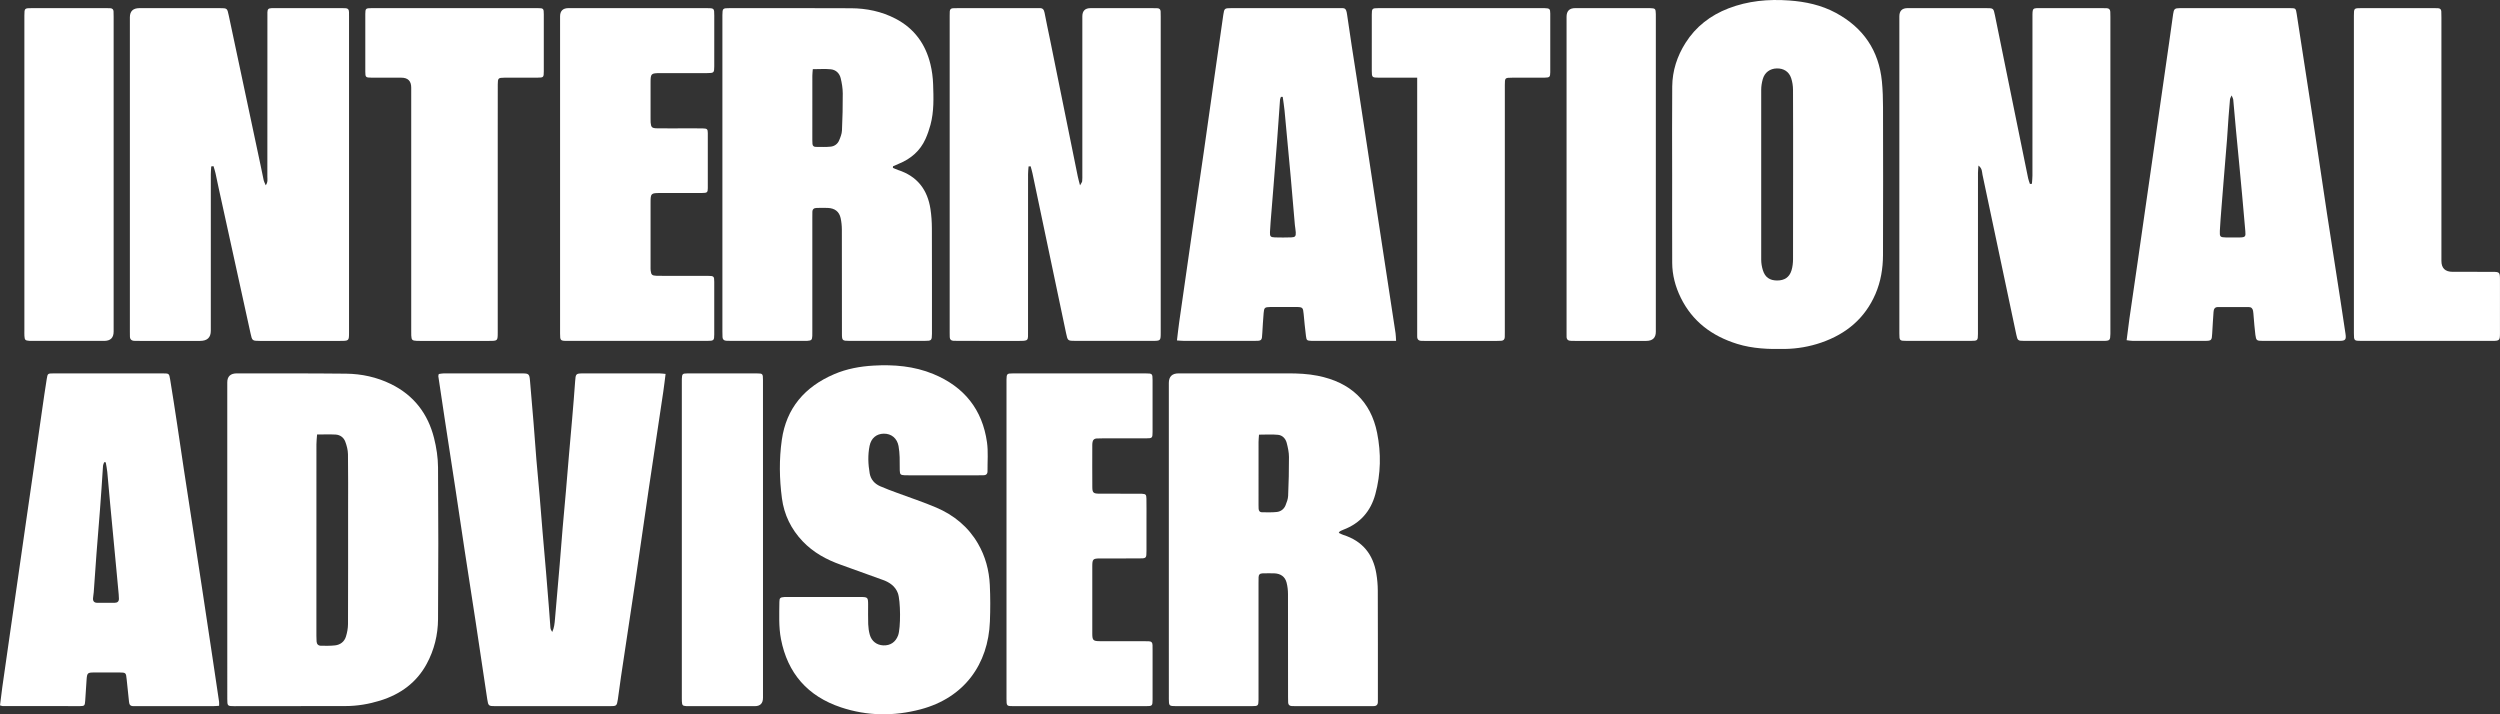
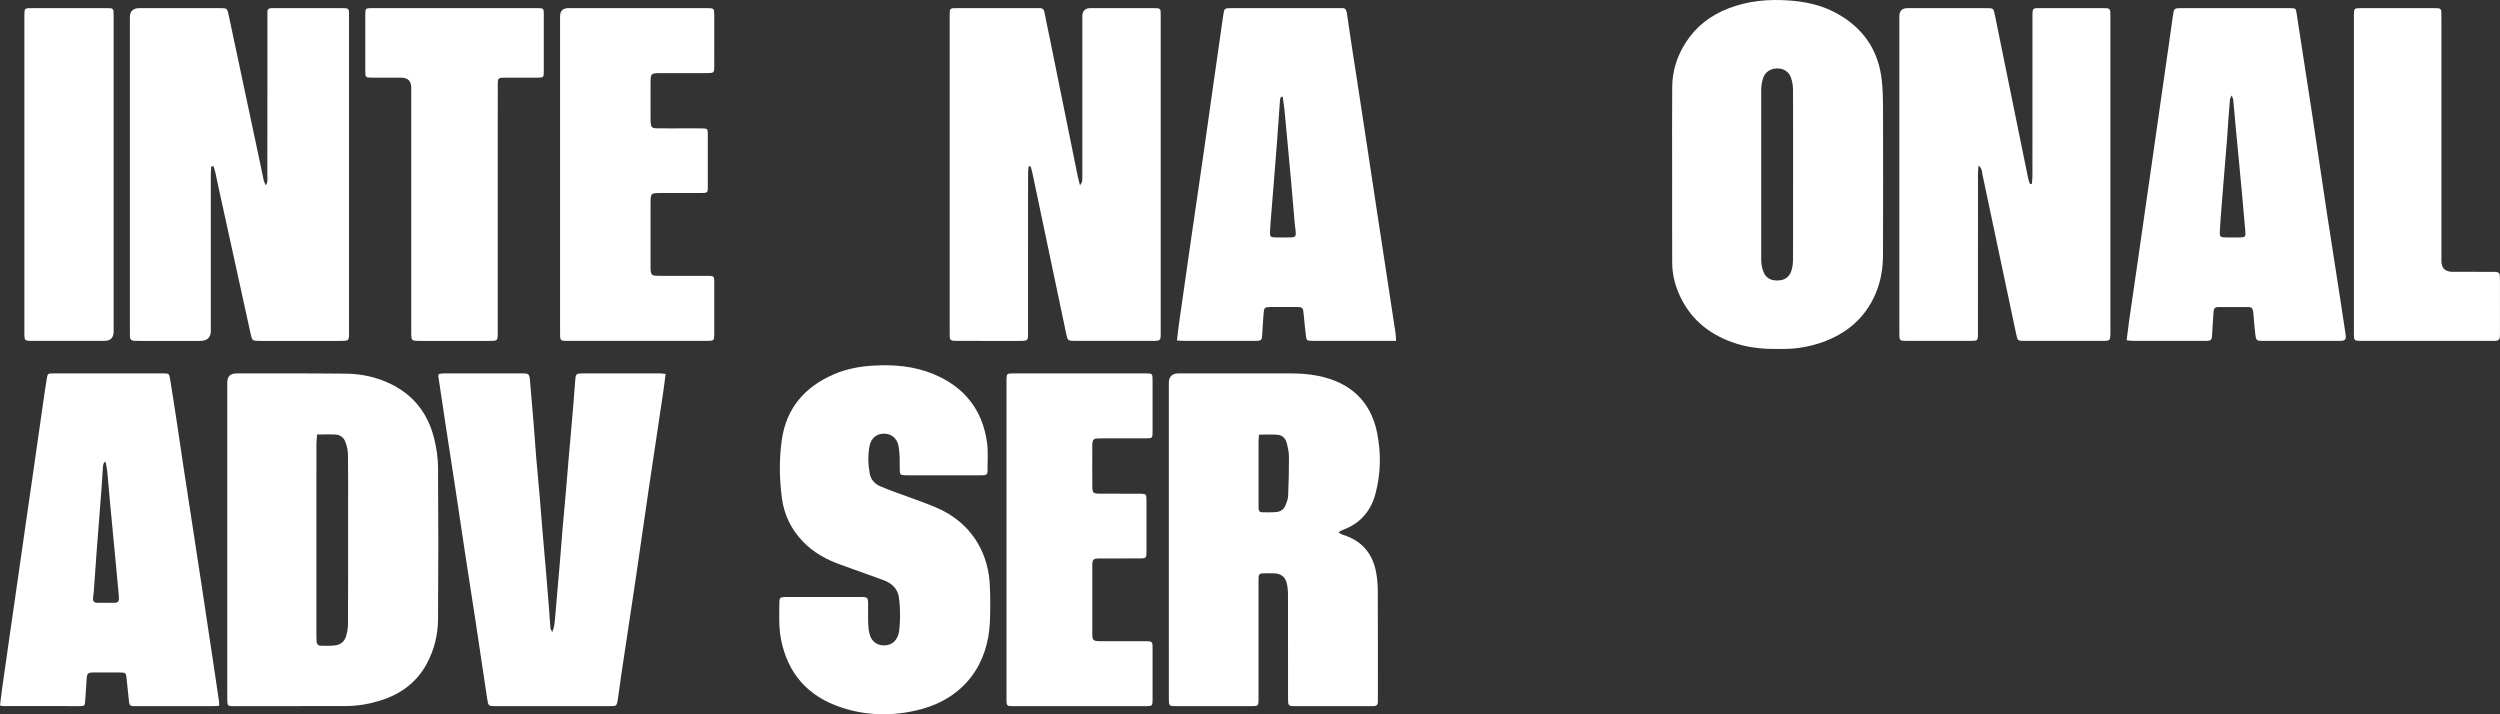
<svg xmlns="http://www.w3.org/2000/svg" width="308" height="88" viewBox="0 0 308 88" fill="none">
  <rect x="0" y="0" width="308" height="88" fill="#333333" stroke="none" />
  <path d="M126.72 20.509C126.698 20.82 126.657 21.132 126.657 21.444C126.653 27.881 126.655 34.318 126.653 40.756C126.653 41.996 126.779 42.003 125.397 42C122.976 41.994 120.554 41.999 118.134 41.998C117.904 41.998 117.675 41.994 117.446 41.983C117.176 41.97 117.024 41.824 117.009 41.552C116.999 41.374 117 41.196 117 41.018C117 27.991 117 14.963 117 1.935C117 1.757 117 1.579 117.011 1.401C117.025 1.162 117.158 1.029 117.399 1.016C117.577 1.006 117.755 1.005 117.933 1.005C121.195 1.005 124.458 1.005 127.72 1.005C127.822 1.005 127.925 1.014 128.026 1.005C128.437 0.966 128.612 1.161 128.687 1.559C128.903 2.707 129.156 3.849 129.388 4.994C130.519 10.573 131.647 16.151 132.78 21.729C132.843 22.043 132.935 22.351 133.059 22.84C133.21 22.556 133.311 22.447 133.324 22.326C133.354 22.049 133.344 21.767 133.344 21.487C133.344 14.999 133.344 8.51 133.344 2.022C133.344 1.345 133.678 1.006 134.346 1.004C136.895 1.003 139.444 1.004 141.993 1.004C142.196 1.004 142.4 1.004 142.604 1.015C142.845 1.027 142.976 1.165 142.989 1.402C143.001 1.605 143 1.809 143 2.012C143 14.989 143 27.966 143 40.943C143 41.993 142.998 41.996 141.94 41.996C138.805 41.998 135.67 41.998 132.535 41.996C131.536 41.996 131.539 41.991 131.339 41.038C129.96 34.473 128.581 27.908 127.199 21.344C127.138 21.056 127.05 20.774 126.975 20.489C126.89 20.495 126.805 20.5 126.719 20.506L126.72 20.509Z" fill="white" />
  <path d="M250.332 22.641C250.355 22.303 250.397 21.965 250.397 21.626C250.401 15.164 250.4 8.703 250.399 2.241C250.399 0.883 250.345 1.003 251.649 1.002C254.08 1 256.51 1.002 258.94 1.002C259.144 1.002 259.349 1.003 259.554 1.012C259.829 1.022 259.974 1.173 259.987 1.444C259.996 1.647 260 1.85 260 2.054C260 15.004 260 27.952 260 40.902C260 40.978 260 41.054 260 41.131C259.984 41.934 259.934 41.995 259.117 41.996C255.868 42.001 252.619 42.001 249.37 41.996C248.603 41.995 248.563 41.953 248.407 41.218C247.022 34.654 245.642 28.09 244.244 21.529C244.171 21.186 244.226 20.764 243.747 20.395C243.72 20.774 243.687 21.033 243.687 21.293C243.684 25.491 243.684 29.689 243.684 33.886C243.684 36.303 243.687 38.719 243.683 41.136C243.681 41.956 243.644 41.995 242.812 41.996C240.177 42.002 237.542 42.001 234.907 41.996C234.028 41.995 234.001 41.967 234.001 41.095C233.999 34.074 234 27.052 234 20.03C234 14.027 234 8.023 234 2.018C234 1.343 234.335 1.004 235.004 1.002C238.227 1.002 241.451 1.001 244.674 1.002C245.586 1.002 245.598 1.004 245.775 1.872C246.671 6.253 247.559 10.636 248.45 15.018C248.921 17.334 249.39 19.65 249.867 21.965C249.916 22.203 250.014 22.432 250.088 22.665C250.169 22.657 250.249 22.65 250.329 22.642L250.332 22.641Z" fill="white" />
  <path d="M26.026 20.502C26.007 20.816 25.974 21.13 25.973 21.444C25.97 27.881 25.971 34.318 25.971 40.755C25.971 41.583 25.532 41.998 24.655 41.999C22.184 41.999 19.713 41.999 17.242 41.999C17.029 41.999 16.817 41.994 16.604 41.993C16.22 41.992 16.006 41.826 16.006 41.442C16.006 41.238 16 41.035 16 40.831C16 27.932 16 15.033 16 2.134C16 1.38 16.393 1.004 17.178 1.003C20.472 1.003 23.767 1.002 27.061 1.003C28 1.003 27.991 1.008 28.182 1.905C29.492 8.079 30.805 14.253 32.117 20.427C32.244 21.024 32.354 21.625 32.489 22.22C32.53 22.4 32.63 22.567 32.739 22.829C33.028 22.426 32.938 22.09 32.939 21.779C32.945 15.291 32.942 8.804 32.945 2.316C32.945 0.876 32.798 1.004 34.312 1.002C36.836 0.999 39.361 1.002 41.884 1.002C42.097 1.002 42.309 1.007 42.522 1.008C42.857 1.01 42.998 1.185 42.997 1.49C42.997 1.668 43 1.846 43 2.024C43 15 43 27.976 43 40.951C43 41.995 42.998 41.998 41.89 41.999C38.596 42 35.301 42.001 32.007 41.999C31.079 41.998 31.063 41.97 30.871 41.093C29.564 35.126 28.252 29.159 26.944 23.192C26.807 22.571 26.688 21.945 26.548 21.325C26.483 21.037 26.385 20.755 26.302 20.471C26.21 20.481 26.118 20.493 26.026 20.503V20.502Z" fill="white" />
  <path d="M164.936 65.655C165.125 65.74 165.3 65.839 165.489 65.899C167.887 66.659 169.163 68.311 169.559 70.635C169.678 71.334 169.741 72.049 169.744 72.757C169.762 77.211 169.755 81.665 169.755 86.118C169.755 86.219 169.749 86.322 169.753 86.423C169.767 86.794 169.606 87.004 169.194 86.993C169.035 86.989 168.875 86.997 168.715 86.997C165.71 86.997 162.706 86.997 159.701 86.997C159.515 86.997 159.329 86.994 159.143 86.986C158.857 86.972 158.708 86.821 158.699 86.549C158.692 86.321 158.688 86.091 158.688 85.862C158.688 81.638 158.692 77.414 158.68 73.189C158.678 72.711 158.626 72.219 158.502 71.758C158.309 71.038 157.77 70.665 156.986 70.635C156.508 70.617 156.029 70.634 155.55 70.638C155.226 70.641 155.062 70.8 155.058 71.111C155.055 71.34 155.05 71.568 155.05 71.798C155.05 76.429 155.05 81.061 155.05 85.693C155.05 85.871 155.052 86.049 155.05 86.227C155.036 86.954 155.004 86.995 154.223 86.996C151.112 87.002 148.001 87.001 144.89 86.996C144.036 86.995 144.003 86.963 144.002 86.124C143.999 82.357 144 78.591 144 74.825C144 65.612 144 56.4 144 47.188C144 46.397 144.401 46.001 145.203 46.001C149.697 46.001 154.191 46.002 158.684 46C159.909 46 161.125 46.053 162.331 46.292C166.39 47.097 168.881 49.447 169.659 53.32C170.164 55.833 170.122 58.383 169.442 60.885C168.878 62.959 167.602 64.467 165.485 65.268C165.338 65.324 165.197 65.395 165.06 65.47C165.021 65.492 165.004 65.551 164.936 65.655ZM155.11 53.55C155.087 53.897 155.054 54.168 155.053 54.439C155.049 57.027 155.051 59.616 155.051 62.204C155.051 62.356 155.055 62.508 155.06 62.661C155.07 62.926 155.196 63.11 155.486 63.111C156.095 63.115 156.709 63.143 157.31 63.075C157.805 63.018 158.196 62.71 158.379 62.253C158.528 61.879 158.681 61.481 158.698 61.088C158.766 59.492 158.808 57.894 158.801 56.298C158.799 55.723 158.669 55.14 158.526 54.578C158.392 54.055 158.018 53.626 157.451 53.569C156.7 53.493 155.935 53.55 155.11 53.55Z" fill="white" />
-   <path d="M110.007 20.679C110.215 20.767 110.418 20.871 110.632 20.941C113.043 21.719 114.269 23.409 114.629 25.731C114.753 26.531 114.805 27.349 114.808 28.159C114.825 32.433 114.816 36.707 114.817 40.981C114.817 41.032 114.817 41.082 114.817 41.133C114.805 41.949 114.768 41.994 113.906 41.996C110.815 42.001 107.722 42.001 104.631 41.996C103.778 41.994 103.727 41.945 103.726 41.125C103.722 36.852 103.728 32.577 103.717 28.304C103.716 27.824 103.669 27.336 103.566 26.867C103.389 26.065 102.85 25.655 101.986 25.616C101.534 25.596 101.08 25.614 100.627 25.617C100.274 25.619 100.081 25.777 100.084 26.127C100.087 26.356 100.079 26.585 100.079 26.814C100.079 31.47 100.079 36.125 100.079 40.781C100.079 40.984 100.087 41.188 100.075 41.391C100.045 41.885 99.973 41.955 99.463 41.992C99.277 42.005 99.09 41.998 98.903 41.998C95.998 41.998 93.092 41.998 90.187 41.998C89.947 41.998 89.707 41.995 89.468 41.981C89.186 41.964 89.03 41.811 89.014 41.543C89.002 41.314 89 41.085 89 40.856C89 27.933 89 15.009 89 2.087C89 2.01 89 1.934 89 1.857C89.012 1.028 89.03 1.003 89.905 1.003C94.889 1.003 99.874 0.99 104.857 1.016C106.773 1.026 108.62 1.414 110.315 2.293C112.664 3.51 114.028 5.453 114.625 7.896C114.822 8.706 114.933 9.55 114.961 10.382C115.018 12.057 115.077 13.742 114.633 15.388C114.473 15.975 114.273 16.56 114.022 17.117C113.371 18.566 112.24 19.563 110.727 20.178C110.489 20.275 110.255 20.384 110.019 20.486C110.015 20.55 110.011 20.615 110.006 20.679H110.007ZM100.136 8.521C100.111 8.874 100.082 9.099 100.081 9.323C100.078 11.969 100.079 14.615 100.079 17.26C100.079 17.413 100.087 17.565 100.095 17.718C100.108 17.961 100.251 18.097 100.501 18.097C101.113 18.1 101.73 18.13 102.336 18.068C102.804 18.021 103.192 17.738 103.373 17.314C103.543 16.919 103.711 16.495 103.73 16.078C103.8 14.554 103.837 13.028 103.828 11.504C103.824 10.876 103.721 10.237 103.57 9.624C103.428 9.045 102.999 8.603 102.363 8.538C101.658 8.466 100.939 8.522 100.135 8.522L100.136 8.521Z" fill="white" />
  <path d="M28 66.503C28 60.039 28 53.575 28 47.111C28 46.371 28.395 46.001 29.186 46C33.671 46.007 38.158 45.986 42.642 46.037C44.556 46.058 46.414 46.463 48.139 47.303C51.012 48.702 52.726 51.004 53.474 53.965C53.771 55.141 53.957 56.373 53.966 57.58C54.012 63.815 54.011 70.05 53.966 76.284C53.953 78.207 53.5 80.074 52.566 81.794C51.327 84.078 49.356 85.531 46.839 86.311C45.454 86.74 44.03 86.985 42.567 86.986C38.002 86.989 33.438 86.999 28.873 87C28.027 87 28.002 86.971 28.002 86.124C28 79.584 28.001 73.043 28.001 66.503H28ZM39.064 53.529C39.032 53.996 38.984 54.369 38.984 54.743C38.98 62.609 38.981 70.475 38.981 78.34C38.981 78.568 38.989 78.797 39.002 79.026C39.022 79.355 39.206 79.555 39.549 79.557C40.128 79.56 40.713 79.578 41.285 79.511C41.938 79.435 42.422 79.048 42.613 78.447C42.772 77.946 42.871 77.406 42.874 76.882C42.894 72.249 42.886 67.616 42.886 62.984C42.886 60.642 42.905 58.3 42.87 55.959C42.862 55.44 42.722 54.903 42.537 54.411C42.349 53.909 41.915 53.568 41.339 53.538C40.632 53.5 39.921 53.529 39.064 53.529Z" fill="white" />
  <path d="M206.008 21.403C206.008 17.822 205.984 14.24 206.018 10.658C206.035 8.724 206.617 6.926 207.656 5.285C208.927 3.275 210.731 1.886 212.955 1.029C215.356 0.104 217.851 -0.125 220.413 0.058C222.44 0.203 224.38 0.619 226.169 1.582C229.565 3.411 231.477 6.231 231.851 10.028C231.955 11.083 231.986 12.149 231.988 13.21C232.001 19.284 232.008 25.357 231.985 31.43C231.978 33.072 231.716 34.685 231.058 36.213C229.762 39.221 227.461 41.145 224.371 42.21C222.919 42.71 221.423 42.965 219.88 42.992C217.896 43.028 215.932 42.963 214.017 42.367C210.903 41.398 208.496 39.595 207.061 36.661C206.403 35.315 206.022 33.882 206.015 32.382C205.997 28.723 206.01 25.062 206.009 21.403H206.008ZM220.91 21.576C220.91 18.074 220.918 14.572 220.899 11.07C220.897 10.586 220.822 10.083 220.67 9.624C220.405 8.825 219.748 8.417 218.917 8.43C218.07 8.443 217.403 8.921 217.173 9.752C217.056 10.173 216.98 10.618 216.98 11.053C216.968 18.031 216.968 25.01 216.98 31.988C216.98 32.422 217.056 32.871 217.185 33.287C217.455 34.167 218.032 34.555 218.943 34.557C219.847 34.557 220.456 34.162 220.716 33.303C220.849 32.864 220.9 32.387 220.902 31.927C220.917 28.476 220.91 25.027 220.91 21.576Z" fill="white" />
-   <path d="M26.993 86.954C26.718 86.969 26.466 86.998 26.215 86.998C23.083 87.001 19.952 87 16.82 86.999C16.691 86.999 16.561 86.993 16.432 86.995C16.081 87 15.929 86.832 15.898 86.488C15.812 85.552 15.695 84.619 15.604 83.683C15.528 82.894 15.505 82.854 14.742 82.849C13.681 82.841 12.619 82.841 11.559 82.849C10.804 82.854 10.728 82.925 10.671 83.68C10.605 84.567 10.557 85.456 10.496 86.343C10.456 86.918 10.41 86.992 9.877 86.992C6.694 87 3.511 86.993 0.328 86.988C0.255 86.988 0.182 86.951 0 86.902C0.092 86.166 0.176 85.42 0.281 84.677C0.619 82.287 0.964 79.899 1.307 77.51C1.585 75.574 1.865 73.638 2.144 71.701C2.487 69.312 2.827 66.924 3.171 64.535C3.504 62.221 3.84 59.908 4.174 57.595C4.513 55.232 4.848 52.868 5.189 50.504C5.374 49.222 5.554 47.939 5.763 46.66C5.868 46.016 5.893 46.006 6.561 46.004C9.02 45.997 11.479 46.001 13.938 46.001C15.983 46.001 18.027 45.998 20.072 46.003C20.817 46.005 20.841 46.01 20.961 46.74C21.261 48.57 21.542 50.404 21.82 52.237C22.102 54.096 22.368 55.958 22.65 57.817C22.992 60.077 23.344 62.336 23.691 64.597C24.091 67.209 24.493 69.82 24.889 72.433C25.323 75.296 25.753 78.161 26.183 81.025C26.454 82.834 26.724 84.643 26.99 86.453C27.011 86.597 26.993 86.746 26.993 86.954V86.954ZM13.026 56.959C12.961 56.954 12.896 56.95 12.831 56.944C12.782 57.1 12.702 57.254 12.69 57.412C12.619 58.348 12.567 59.286 12.504 60.222C12.445 61.082 12.385 61.943 12.317 62.803C12.176 64.599 12.025 66.393 11.889 68.189C11.768 69.783 11.664 71.378 11.548 72.972C11.529 73.224 11.472 73.475 11.459 73.727C11.441 74.062 11.61 74.261 11.961 74.264C12.684 74.271 13.408 74.27 14.131 74.264C14.471 74.261 14.663 74.096 14.65 73.745C14.644 73.568 14.639 73.39 14.623 73.213C14.531 72.203 14.435 71.192 14.34 70.182C14.219 68.894 14.096 67.606 13.974 66.317C13.842 64.929 13.707 63.541 13.579 62.151C13.456 60.812 13.347 59.473 13.217 58.135C13.18 57.74 13.092 57.35 13.027 56.957L13.026 56.959Z" fill="white" />
+   <path d="M26.993 86.954C26.718 86.969 26.466 86.998 26.215 86.998C23.083 87.001 19.952 87 16.82 86.999C16.691 86.999 16.561 86.993 16.432 86.995C16.081 87 15.929 86.832 15.898 86.488C15.812 85.552 15.695 84.619 15.604 83.683C15.528 82.894 15.505 82.854 14.742 82.849C13.681 82.841 12.619 82.841 11.559 82.849C10.804 82.854 10.728 82.925 10.671 83.68C10.605 84.567 10.557 85.456 10.496 86.343C10.456 86.918 10.41 86.992 9.877 86.992C6.694 87 3.511 86.993 0.328 86.988C0.255 86.988 0.182 86.951 0 86.902C0.092 86.166 0.176 85.42 0.281 84.677C0.619 82.287 0.964 79.899 1.307 77.51C1.585 75.574 1.865 73.638 2.144 71.701C2.487 69.312 2.827 66.924 3.171 64.535C3.504 62.221 3.84 59.908 4.174 57.595C4.513 55.232 4.848 52.868 5.189 50.504C5.374 49.222 5.554 47.939 5.763 46.66C5.868 46.016 5.893 46.006 6.561 46.004C9.02 45.997 11.479 46.001 13.938 46.001C15.983 46.001 18.027 45.998 20.072 46.003C20.817 46.005 20.841 46.01 20.961 46.74C21.261 48.57 21.542 50.404 21.82 52.237C22.102 54.096 22.368 55.958 22.65 57.817C22.992 60.077 23.344 62.336 23.691 64.597C24.091 67.209 24.493 69.82 24.889 72.433C25.323 75.296 25.753 78.161 26.183 81.025C26.454 82.834 26.724 84.643 26.99 86.453C27.011 86.597 26.993 86.746 26.993 86.954V86.954ZM13.026 56.959C12.961 56.954 12.896 56.95 12.831 56.944C12.782 57.1 12.702 57.254 12.69 57.412C12.619 58.348 12.567 59.286 12.504 60.222C12.176 64.599 12.025 66.393 11.889 68.189C11.768 69.783 11.664 71.378 11.548 72.972C11.529 73.224 11.472 73.475 11.459 73.727C11.441 74.062 11.61 74.261 11.961 74.264C12.684 74.271 13.408 74.27 14.131 74.264C14.471 74.261 14.663 74.096 14.65 73.745C14.644 73.568 14.639 73.39 14.623 73.213C14.531 72.203 14.435 71.192 14.34 70.182C14.219 68.894 14.096 67.606 13.974 66.317C13.842 64.929 13.707 63.541 13.579 62.151C13.456 60.812 13.347 59.473 13.217 58.135C13.18 57.74 13.092 57.35 13.027 56.957L13.026 56.959Z" fill="white" />
  <path d="M262 41.915C262.118 40.997 262.217 40.147 262.338 39.3C262.673 36.962 263.02 34.626 263.358 32.289C263.646 30.302 263.928 28.316 264.213 26.329C264.548 23.992 264.886 21.654 265.221 19.316C265.557 16.978 265.889 14.639 266.224 12.3C266.563 9.937 266.905 7.575 267.242 5.211C267.407 4.055 267.561 2.897 267.729 1.74C267.822 1.1 267.924 1.004 268.567 1.003C273.092 0.999 277.616 0.999 282.142 1.003C282.839 1.003 282.846 1.027 282.954 1.723C283.611 5.991 284.277 10.258 284.925 14.527C285.524 18.47 286.094 22.416 286.693 26.359C287.23 29.9 287.792 33.437 288.339 36.976C288.552 38.357 288.76 39.738 288.965 41.12C289.073 41.847 288.958 41.993 288.219 41.995C285.065 42.002 281.91 42.001 278.756 41.996C278.026 41.994 277.956 41.949 277.861 41.242C277.757 40.462 277.712 39.676 277.64 38.892C277.622 38.689 277.614 38.484 277.575 38.286C277.521 38.009 277.363 37.829 277.048 37.829C275.781 37.83 274.515 37.828 273.248 37.829C272.84 37.829 272.73 38.097 272.708 38.434C272.651 39.321 272.584 40.208 272.541 41.097C272.5 41.92 272.458 41.993 271.664 41.995C268.69 42.003 265.716 42 262.744 41.995C262.521 41.995 262.297 41.948 262.001 41.914L262 41.915ZM274.939 11.757C274.816 12.025 274.748 12.11 274.739 12.2C274.672 12.933 274.612 13.666 274.558 14.4C274.492 15.311 274.443 16.224 274.372 17.134C274.234 18.879 274.085 20.623 273.943 22.367C273.852 23.48 273.763 24.592 273.677 25.705C273.607 26.615 273.529 27.526 273.485 28.438C273.449 29.175 273.521 29.239 274.237 29.254C274.805 29.265 275.373 29.266 275.941 29.254C276.624 29.239 276.687 29.145 276.624 28.477C276.488 27.012 276.367 25.546 276.235 24.081C276.118 22.792 275.996 21.505 275.873 20.217C275.741 18.828 275.602 17.441 275.474 16.052C275.357 14.789 275.252 13.524 275.134 12.261C275.124 12.15 275.053 12.044 274.94 11.758L274.939 11.757Z" fill="white" />
  <path d="M172 41.998C171.626 41.998 171.372 41.998 171.118 41.998C168.067 41.998 165.017 41.998 161.967 41.998C161.838 41.998 161.708 42.002 161.58 41.995C161.01 41.964 160.964 41.944 160.894 41.39C160.781 40.483 160.69 39.573 160.607 38.663C160.538 37.903 160.483 37.829 159.735 37.823C158.649 37.815 157.563 37.813 156.478 37.825C155.814 37.832 155.729 37.918 155.68 38.577C155.618 39.387 155.559 40.199 155.517 41.011C155.468 41.995 155.476 41.998 154.437 41.998C151.593 42 148.75 42.001 145.906 41.997C145.631 41.997 145.355 41.965 145 41.943C145.098 41.141 145.175 40.416 145.277 39.694C145.784 36.122 146.296 32.551 146.812 28.981C147.306 25.561 147.814 22.144 148.306 18.725C148.744 15.682 149.168 12.637 149.6 9.594C149.968 7.003 150.334 4.412 150.711 1.823C150.827 1.029 150.871 1.003 151.701 1.003C156.147 1 160.593 1.002 165.04 1.002C165.649 1.002 165.839 0.922 165.959 1.785C166.32 4.376 166.742 6.96 167.137 9.547C167.587 12.485 168.036 15.424 168.482 18.362C168.863 20.874 169.239 23.387 169.621 25.898C170.067 28.837 170.517 31.776 170.966 34.714C171.288 36.824 171.614 38.933 171.931 41.044C171.972 41.316 171.971 41.593 171.999 42L172 41.998ZM158.032 11.932C157.959 11.934 157.885 11.936 157.812 11.938C157.773 12.051 157.709 12.162 157.7 12.277C157.633 13.137 157.578 13.998 157.517 14.859C157.455 15.745 157.393 16.631 157.325 17.516C157.186 19.312 157.043 21.108 156.9 22.903C156.815 23.965 156.725 25.026 156.642 26.089C156.576 26.924 156.498 27.758 156.46 28.595C156.436 29.13 156.539 29.232 157.069 29.248C157.739 29.268 158.412 29.268 159.082 29.245C159.565 29.228 159.662 29.109 159.639 28.623C159.625 28.32 159.555 28.019 159.528 27.717C159.355 25.746 159.195 23.773 159.017 21.802C158.77 19.073 158.516 16.346 158.256 13.618C158.202 13.054 158.107 12.494 158.031 11.933L158.032 11.932Z" fill="white" />
  <path d="M54.059 46.078C54.247 46.053 54.444 46.004 54.642 46.004C57.901 46 61.158 45.998 64.417 46.004C65.143 46.006 65.231 46.12 65.291 46.858C65.433 48.606 65.593 50.352 65.735 52.099C65.857 53.593 65.955 55.089 66.08 56.584C66.21 58.153 66.365 59.721 66.499 61.291C66.621 62.709 66.726 64.129 66.845 65.547C66.984 67.193 67.134 68.837 67.273 70.484C67.392 71.902 67.507 73.32 67.618 74.739C67.686 75.6 67.735 76.463 67.811 77.324C67.827 77.507 67.915 77.685 68.034 77.859C68.282 77.341 68.328 76.803 68.374 76.262C68.562 74.035 68.764 71.808 68.952 69.579C69.079 68.085 69.187 66.589 69.314 65.095C69.443 63.576 69.588 62.059 69.72 60.54C69.846 59.096 69.96 57.653 70.084 56.209C70.219 54.64 70.365 53.072 70.497 51.502C70.625 49.983 70.755 48.463 70.86 46.942C70.919 46.075 70.953 46.005 71.792 46.004C74.947 45.999 78.102 46.001 81.257 46.004C81.482 46.004 81.706 46.041 82 46.066C81.902 46.831 81.824 47.533 81.72 48.232C81.121 52.254 80.51 56.274 79.917 60.297C79.372 63.992 78.854 67.692 78.308 71.388C77.716 75.385 77.104 79.379 76.506 83.376C76.367 84.306 76.261 85.241 76.118 86.171C75.994 86.972 75.955 86.998 75.13 86.998C70.423 87.001 65.717 87.001 61.01 86.998C60.203 86.998 60.153 86.959 60.031 86.156C59.544 82.94 59.073 79.721 58.585 76.504C58.15 73.64 57.697 70.778 57.261 67.913C56.871 65.35 56.498 62.786 56.109 60.223C55.675 57.358 55.229 54.495 54.792 51.631C54.524 49.873 54.262 48.113 54.002 46.353C53.992 46.283 54.03 46.207 54.058 46.079L54.059 46.078Z" fill="white" />
  <path d="M101.53 73.547C103.006 73.547 104.481 73.544 105.956 73.549C106.92 73.552 106.947 73.58 106.952 74.495C106.957 75.297 106.932 76.101 106.963 76.902C106.98 77.338 107.041 77.783 107.158 78.202C107.385 79.005 108.024 79.479 108.826 79.511C109.689 79.545 110.33 79.114 110.642 78.293C110.983 77.393 110.959 73.971 110.613 73.066C110.289 72.219 109.611 71.755 108.797 71.456C107.071 70.822 105.342 70.198 103.609 69.585C101.824 68.955 100.208 68.071 98.896 66.696C97.461 65.193 96.6 63.408 96.332 61.382C96.016 58.989 95.981 56.572 96.321 54.185C96.873 50.291 99.144 47.647 102.779 46.094C104.32 45.435 105.951 45.138 107.613 45.042C110.133 44.897 112.614 45.103 114.976 46.075C118.798 47.65 121.029 50.467 121.597 54.488C121.763 55.659 121.65 56.867 121.662 58.057C121.666 58.422 121.457 58.562 121.11 58.555C120.926 58.551 120.742 58.557 120.558 58.557C117.686 58.557 114.815 58.557 111.943 58.557C111.785 58.557 111.627 58.563 111.469 58.554C110.949 58.525 110.869 58.462 110.85 57.965C110.828 57.422 110.859 56.877 110.836 56.334C110.817 55.871 110.784 55.403 110.699 54.947C110.518 53.991 109.813 53.417 108.888 53.428C107.984 53.439 107.328 53.978 107.135 54.92C106.903 56.05 106.95 57.189 107.145 58.318C107.273 59.06 107.737 59.592 108.422 59.898C109.116 60.207 109.835 60.462 110.548 60.729C112.146 61.328 113.774 61.858 115.341 62.528C117.519 63.459 119.283 64.901 120.479 66.957C121.401 68.54 121.858 70.261 121.945 72.063C122.017 73.561 122.015 75.068 121.957 76.567C121.756 81.824 118.809 85.964 113.419 87.389C110.151 88.253 106.847 88.225 103.62 87.15C99.495 85.776 97.028 82.938 96.215 78.73C95.924 77.22 96.009 75.687 96.02 74.161C96.024 73.666 96.123 73.592 96.631 73.554C96.815 73.54 97 73.547 97.184 73.547C98.633 73.547 100.082 73.547 101.531 73.547H101.53Z" fill="white" />
  <path d="M69.001 21.483C69.001 14.995 69.001 8.507 69.001 2.02C69.001 1.342 69.35 1.002 70.049 1C75.677 1 81.306 1 86.935 1C86.961 1 86.989 1 87.015 1C87.994 1.005 87.997 1.005 87.998 1.93C88 4.017 88.002 6.102 87.996 8.189C87.994 8.962 87.952 9.003 87.123 9.006C85.193 9.012 83.264 9.006 81.334 9.009C80.212 9.012 80.153 9.069 80.15 10.131C80.145 11.632 80.148 13.133 80.15 14.634C80.15 14.787 80.145 14.94 80.158 15.092C80.209 15.683 80.318 15.798 80.947 15.808C81.992 15.824 83.038 15.813 84.083 15.814C84.914 15.814 85.745 15.804 86.575 15.82C87.111 15.83 87.199 15.899 87.201 16.393C87.213 18.657 87.213 20.922 87.201 23.186C87.199 23.708 87.115 23.772 86.51 23.775C84.795 23.785 83.08 23.777 81.364 23.779C80.194 23.781 80.151 23.819 80.15 24.944C80.146 27.564 80.148 30.185 80.15 32.805C80.15 32.983 80.143 33.163 80.163 33.339C80.221 33.843 80.332 33.959 80.867 33.975C81.563 33.996 82.261 33.984 82.957 33.984C84.378 33.985 85.798 33.98 87.219 33.987C87.945 33.991 87.994 34.035 87.995 34.725C88.002 36.888 88.002 39.05 87.995 41.213C87.993 41.936 87.935 41.995 87.163 41.996C81.4 42.002 75.638 42.001 69.875 41.997C69.037 41.997 69.002 41.953 69.001 41.099C68.999 36.952 69.001 32.805 69.001 28.658C69.001 26.267 69.001 23.875 69.001 21.483H69.001Z" fill="white" />
  <path d="M124.001 66.462C124.001 60.05 124.001 53.639 124.001 47.228C124.001 47.075 123.999 46.922 124.001 46.77C124.015 46.051 124.052 46.004 124.797 46.004C128.35 45.999 131.903 46.001 135.457 46.001C137.36 46.001 139.264 45.997 141.168 46.004C141.96 46.006 141.994 46.039 141.996 46.813C142.001 48.95 142.001 51.087 141.996 53.224C141.994 53.962 141.956 54 141.217 54.003C139.415 54.01 137.613 54.005 135.81 54.006C135.582 54.006 135.354 54.012 135.125 54.021C134.79 54.034 134.623 54.225 134.587 54.548C134.579 54.623 134.57 54.7 134.57 54.775C134.568 56.531 134.557 58.287 134.574 60.042C134.581 60.701 134.719 60.816 135.416 60.821C136.965 60.832 138.513 60.825 140.061 60.826C140.264 60.826 140.468 60.818 140.67 60.831C141.158 60.862 141.23 60.921 141.24 61.433C141.257 62.324 141.247 63.214 141.247 64.105C141.247 65.351 141.249 66.598 141.247 67.845C141.245 68.796 141.242 68.798 140.261 68.798C138.687 68.8 137.114 68.796 135.54 68.801C134.661 68.803 134.573 68.877 134.57 69.753C134.561 72.526 134.561 75.299 134.57 78.072C134.572 78.887 134.683 78.989 135.505 78.993C137.307 79.001 139.109 78.996 140.912 78.997C141.114 78.997 141.318 79.002 141.52 79.004C141.828 79.007 141.99 79.158 141.992 79.472C141.994 79.701 141.998 79.929 141.998 80.159C141.998 82.168 142.002 84.178 141.997 86.189C141.994 86.963 141.962 86.997 141.169 86.998C135.737 87.001 130.305 87.001 124.874 86.998C124.011 86.998 124.002 86.985 124.001 86.078C123.999 79.54 124.001 73.001 124.001 66.463V66.462Z" fill="white" />
-   <path d="M174.598 9.569C173.978 9.569 173.521 9.569 173.063 9.569C171.984 9.569 170.905 9.574 169.825 9.568C169.048 9.563 169.007 9.526 169.004 8.736C168.999 6.42 168.998 4.105 169.005 1.788C169.007 1.053 169.057 1.006 169.795 1.004C171.722 0.998 173.649 1.002 175.576 1.002C180.304 1.002 185.032 1.002 189.76 1.002C189.94 1.002 190.12 0.997 190.3 1.004C190.903 1.026 190.989 1.082 190.992 1.657C191.003 4.074 191.002 6.492 190.992 8.909C190.989 9.488 190.904 9.561 190.307 9.566C188.971 9.577 187.634 9.566 186.298 9.572C185.408 9.575 185.397 9.584 185.396 10.469C185.394 17.544 185.394 24.618 185.394 31.693C185.394 34.773 185.394 37.851 185.394 40.931C185.394 41.134 185.395 41.338 185.387 41.541C185.375 41.81 185.233 41.966 184.958 41.984C184.778 41.995 184.599 41.999 184.419 42C181.464 42 178.509 42 175.554 42C175.425 42 175.297 41.994 175.168 41.995C174.794 41.999 174.589 41.835 174.598 41.446C174.604 41.217 174.597 40.987 174.597 40.759C174.597 30.758 174.597 20.757 174.597 10.756V9.57L174.598 9.569Z" fill="white" />
  <path d="M50.662 25.83C50.662 20.817 50.662 15.804 50.662 10.791C50.662 9.977 50.254 9.57 49.438 9.57C48.21 9.57 46.981 9.575 45.752 9.567C45.058 9.563 45.007 9.517 45.005 8.831C44.998 6.464 44.998 4.098 45.005 1.731C45.008 1.053 45.059 1.004 45.762 1.003C52.598 0.999 59.434 0.999 66.269 1.003C66.952 1.003 66.995 1.053 66.996 1.755C67.002 4.096 67.001 6.437 66.996 8.779C66.995 9.531 66.963 9.563 66.227 9.567C64.87 9.573 63.513 9.563 62.157 9.571C61.384 9.575 61.328 9.626 61.325 10.399C61.318 12.51 61.321 14.623 61.321 16.734C61.321 24.801 61.321 32.868 61.321 40.934C61.321 41.995 61.319 41.998 60.268 41.999C57.426 42.001 54.585 41.999 51.743 41.999C51.614 41.999 51.486 42.003 51.358 41.996C50.775 41.965 50.697 41.891 50.667 41.326C50.655 41.097 50.662 40.868 50.662 40.639C50.662 35.702 50.662 30.766 50.662 25.829V25.83Z" fill="white" />
  <path d="M290 21.39C290 15.006 290 8.622 290 2.239C290 2.137 290 2.035 290 1.934C290.004 1.005 290.004 1.002 290.946 1.001C293.906 0.999 296.864 1 299.824 1.001C300.005 1.001 300.187 1.002 300.369 1.012C300.611 1.026 300.755 1.153 300.768 1.394C300.781 1.647 300.782 1.902 300.782 2.156C300.782 12.151 300.782 22.146 300.782 32.142C300.782 33.038 301.243 33.487 302.164 33.488C303.799 33.49 305.435 33.485 307.071 33.491C307.94 33.494 307.993 33.546 307.996 34.409C308.001 36.647 308.002 38.885 307.995 41.124C307.993 41.917 307.912 41.996 307.098 41.997C301.699 42.001 296.299 42.001 290.9 41.997C290.025 41.997 290.001 41.967 290.001 41.075C289.999 34.514 290 27.952 290 21.39Z" fill="white" />
  <path d="M3.003 21.395C3.003 15.086 3.003 8.778 3.003 2.469C3.003 2.291 3.003 2.113 3.003 1.935C3.008 1.006 3.008 1.002 3.971 1.001C6.991 0.999 10.01 1 13.03 1.001C13.215 1.001 13.401 1.002 13.586 1.012C13.835 1.026 13.976 1.156 13.988 1.397C13.999 1.625 14 1.855 14 2.084C14 15.007 14 27.93 14 40.853C14 41.615 13.612 41.997 12.835 41.998C9.948 41.999 7.061 41.998 4.173 41.998C3.988 41.998 3.802 42.005 3.617 41.992C3.112 41.955 3.037 41.883 3.008 41.391C2.994 41.162 3.003 40.933 3.003 40.704C3.003 34.268 3.003 27.832 3.003 21.395Z" fill="white" />
-   <path d="M203.998 21.489C203.998 27.951 203.998 34.413 203.998 40.875C203.998 41.623 203.6 41.998 202.804 42C199.918 42 197.031 42 194.144 42C193.959 42 193.774 41.994 193.588 41.995C193.204 41.997 192.989 41.838 193.002 41.447C193.007 41.269 193 41.09 193 40.913C193 27.963 193 15.014 193 2.065C193 1.357 193.356 1.002 194.068 1.001C197.008 1 199.948 1.001 202.887 1.001C203.02 1.001 203.152 0.998 203.285 1.003C203.938 1.025 203.979 1.064 203.997 1.724C204.003 1.927 203.999 2.131 203.999 2.334C203.999 8.72 203.999 15.105 203.999 21.491L203.998 21.489Z" fill="white" />
-   <path d="M94 66.499C94 72.988 94 79.476 94 85.964C94 86.652 93.665 86.997 92.995 86.998C90.323 86.999 87.651 86.998 84.979 86.998C84.835 86.998 84.689 87.004 84.546 86.994C84.086 86.958 84.034 86.898 84.005 86.386C83.996 86.234 84.001 86.081 84.001 85.928C84.001 72.977 84.001 60.026 84.001 47.074C84.001 46.947 83.999 46.82 84.003 46.693C84.026 46.07 84.072 46.007 84.689 46.005C87.553 45.998 90.417 45.998 93.281 46.005C93.961 46.006 93.998 46.052 93.998 46.806C94.001 51.488 94 56.17 94 60.852C94 62.735 94 64.618 94 66.501V66.499Z" fill="white" />
</svg>